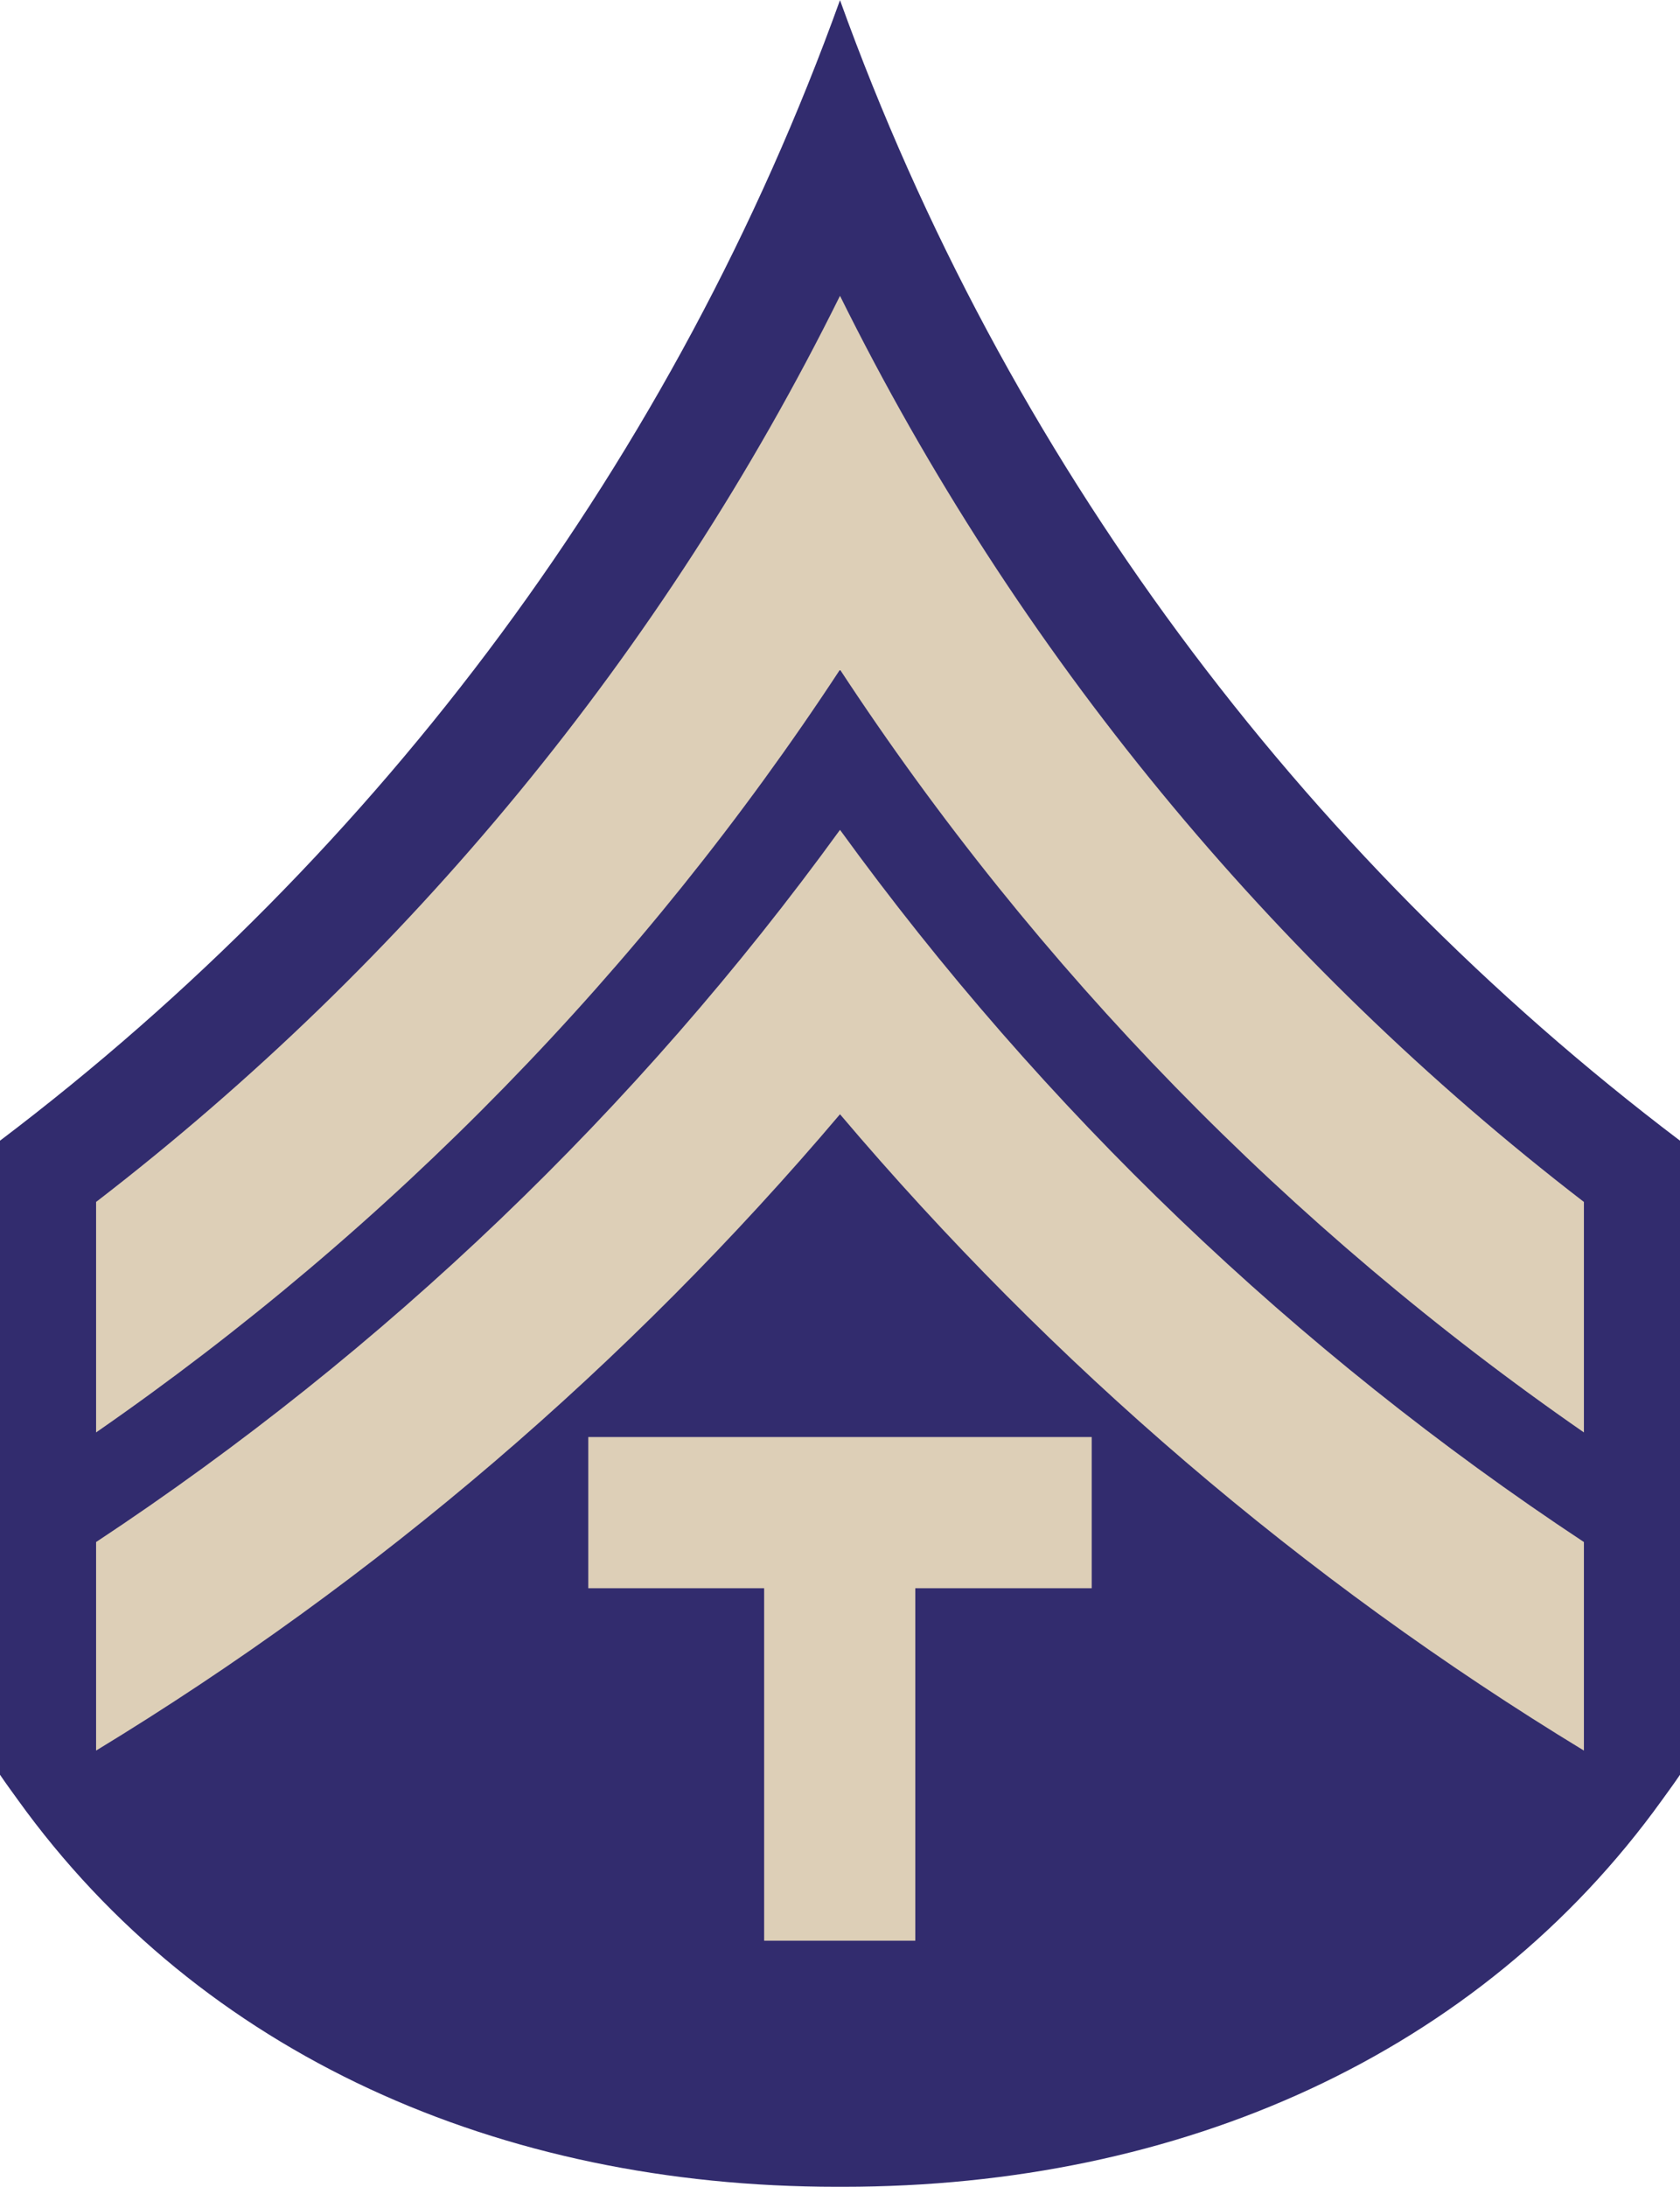
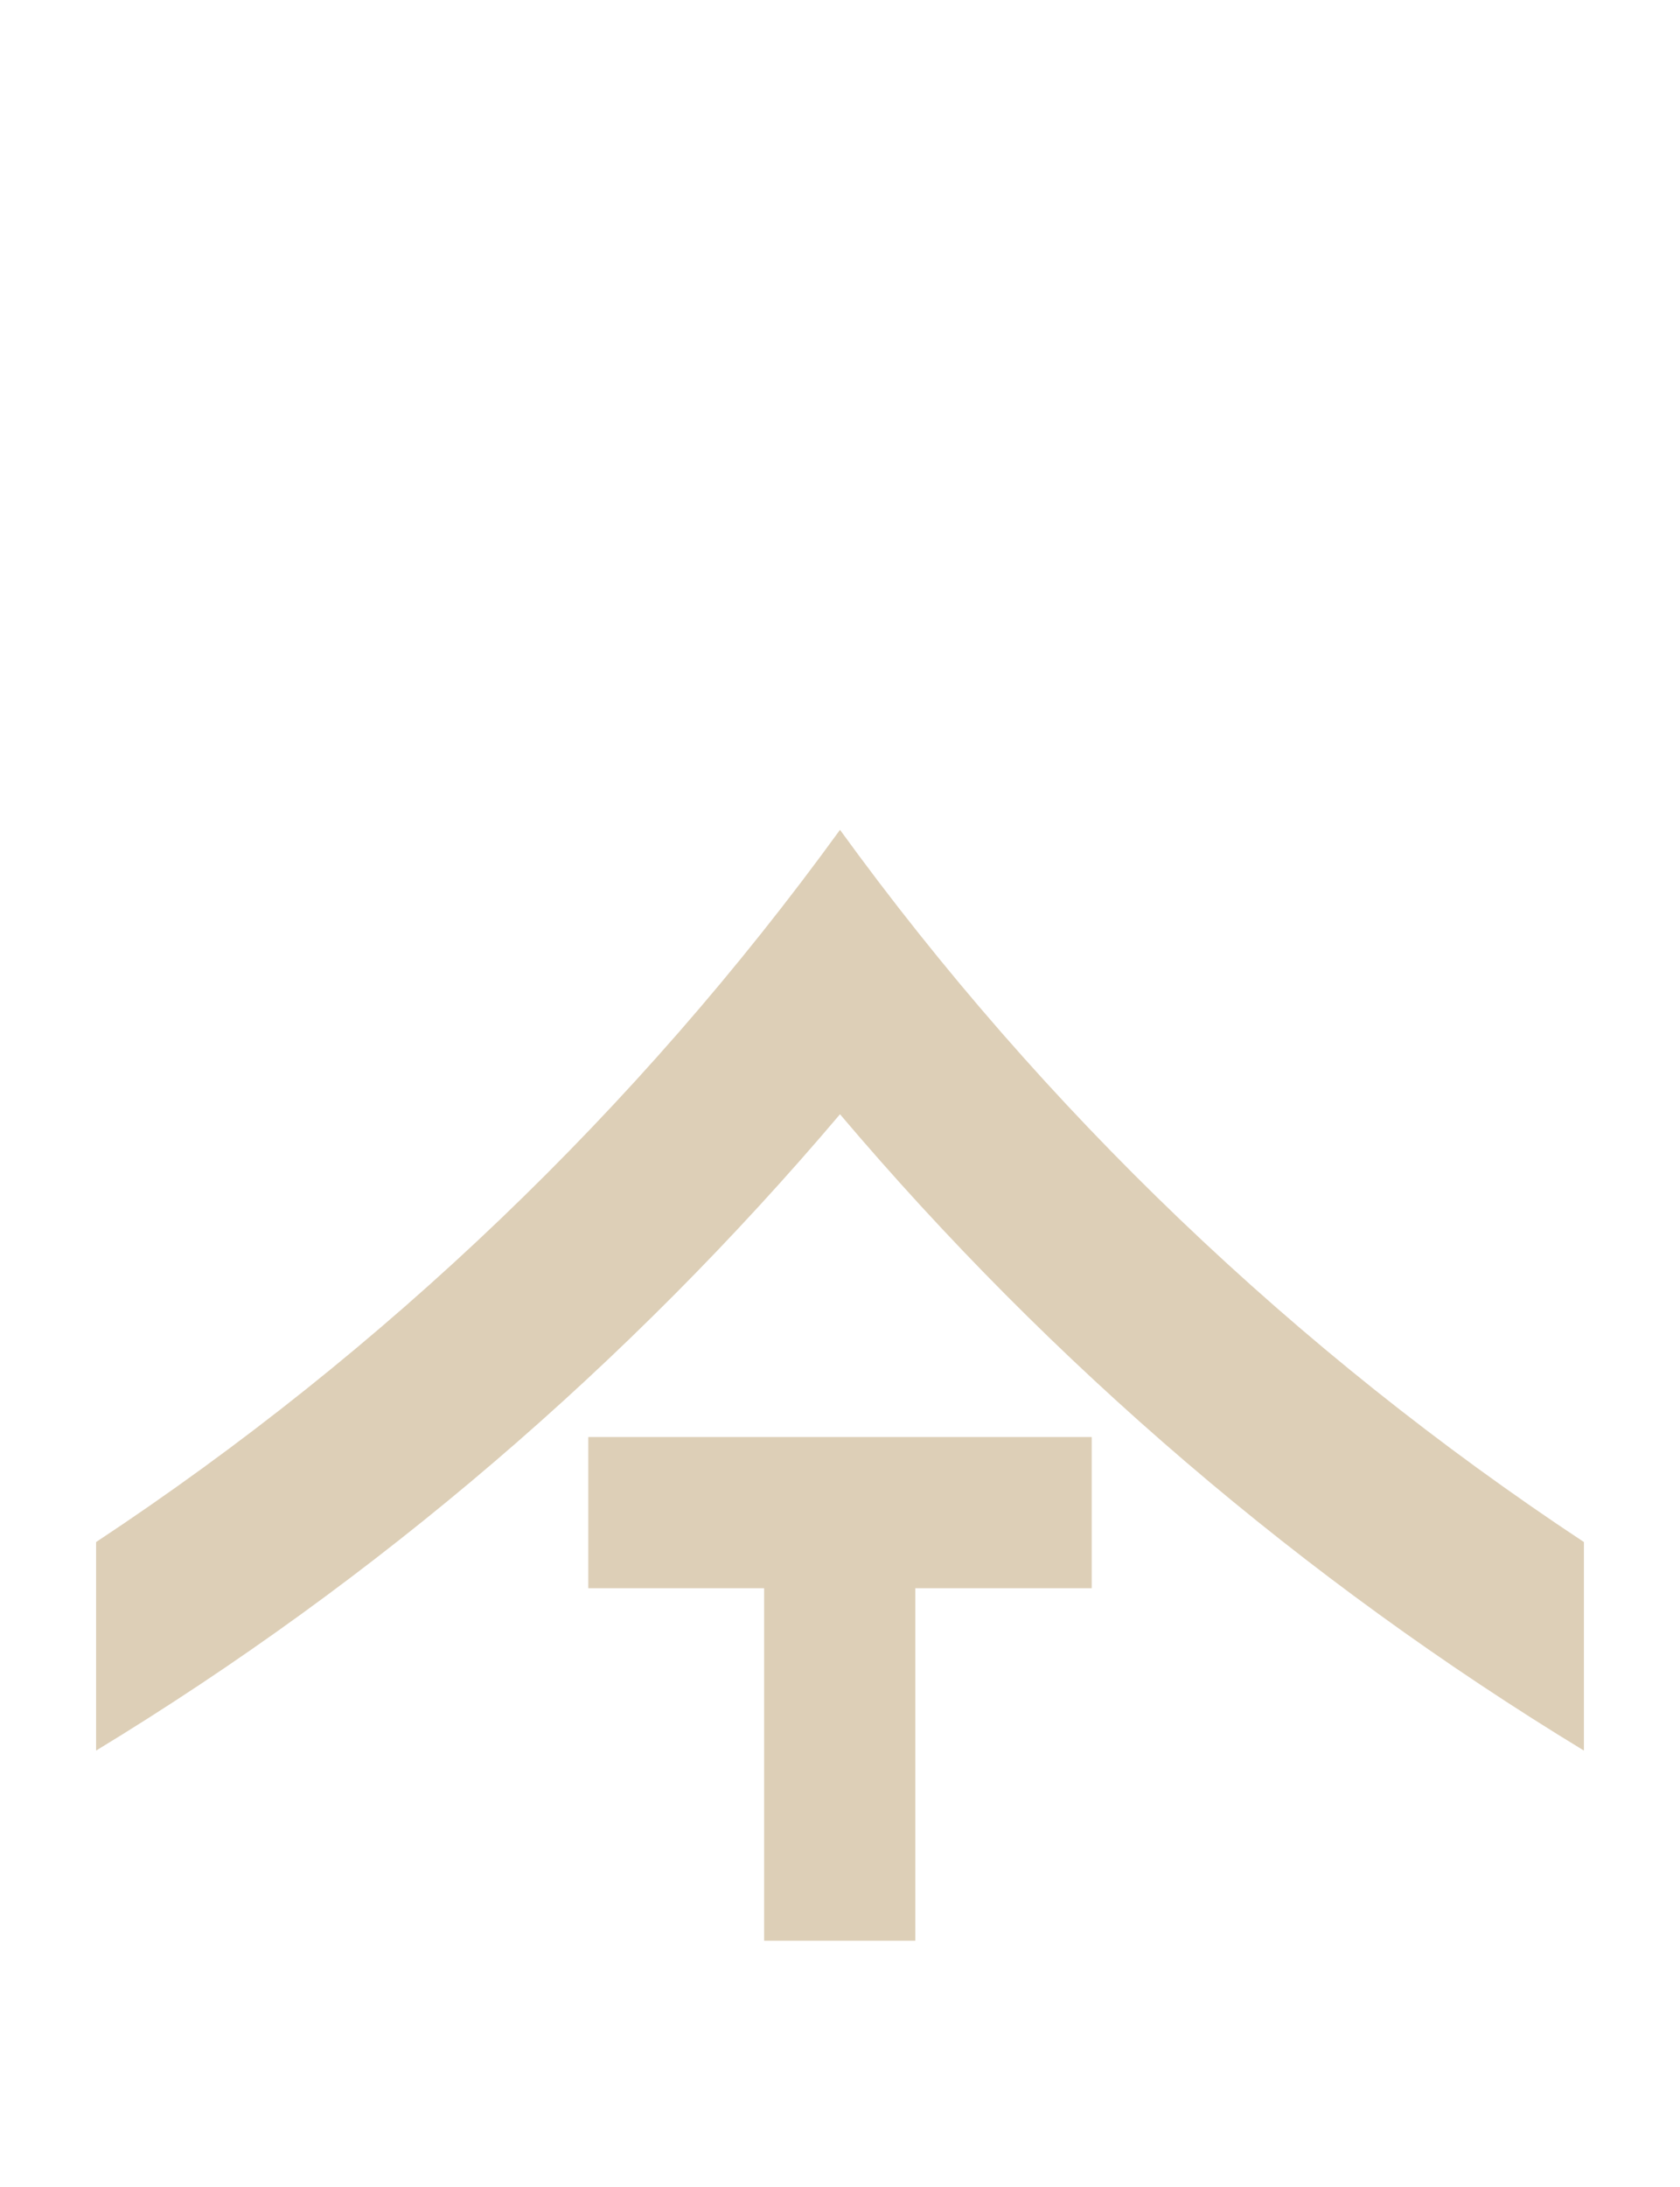
<svg xmlns="http://www.w3.org/2000/svg" xmlns:ns1="http://sodipodi.sourceforge.net/DTD/sodipodi-0.dtd" xmlns:ns2="http://www.inkscape.org/namespaces/inkscape" version="1.0" width="93.438" height="121.57" id="svg8025" ns1:version="0.32" ns2:version="0.46" ns1:docname="US_Army_WWII_T5C.svg" ns2:output_extension="org.inkscape.output.svg.inkscape">
  <ns1:namedview ns2:window-height="701" ns2:window-width="856" ns2:pageshadow="2" ns2:pageopacity="0.0" guidetolerance="10.0" gridtolerance="10.0" objecttolerance="10.0" borderopacity="1.0" bordercolor="#666666" pagecolor="#ffffff" id="base" showgrid="false" ns2:zoom="1.4142136" ns2:cx="46.502656" ns2:cy="0.28019861" ns2:window-x="0" ns2:window-y="22" ns2:current-layer="svg8025" />
  <defs id="defs8027">
    <ns2:perspective ns1:type="inkscape:persp3d" ns2:vp_x="0 : 70.453171 : 1" ns2:vp_y="0 : 1000 : 0" ns2:vp_z="93.4375 : 70.453171 : 1" ns2:persp3d-origin="46.71875 : 46.968781 : 1" id="perspective15" />
  </defs>
  <g id="g2413" transform="translate(0,7.9108059e-3)">
    <g id="g2406">
      <g id="g2400">
-         <path ns1:nodetypes="ccccssssscccc" d="M 46.719,-0 C 37.564,25.425 21.163,47.39 0,63.406 L 0,88.25 L 0,98.655 C 0.323,99.134 0.663,99.593 1,100.062 C 11.185,114.216 27.775,121.562 46.532,121.562 C 46.594,121.562 46.657,121.562 46.719,121.562 C 46.781,121.562 46.844,121.562 46.907,121.562 C 65.663,121.562 82.253,114.216 92.438,100.062 C 92.775,99.593 93.115,99.134 93.438,98.655 L 93.438,88.25 L 93.438,63.406 C 72.275,47.39 55.874,25.425 46.719,-0 z" style="fill:#322c6e;fill-opacity:1;stroke:#000000;stroke-width:0pt;stroke-miterlimit:4;stroke-dasharray:none;stroke-opacity:1" id="path7686" />
-         <path d="M 46.719,16.437 C 36.917,36.226 22.69,53.46 5.344,66.812 L 5.344,79.625 C 21.707,68.29 35.786,53.876 46.719,37.219 C 57.652,53.876 71.731,68.29 88.094,79.625 L 88.094,66.812 C 70.748,53.46 56.521,36.226 46.719,16.437 z" style="fill:#ddcfb7;fill-opacity:1;stroke:#000000;stroke-width:0pt;stroke-miterlimit:4;stroke-dasharray:none;stroke-opacity:1" id="path7690" />
        <path d="M 46.719,46.125 C 35.435,61.677 21.399,75.11 5.344,85.719 L 5.344,97.312 C 20.982,87.808 34.944,75.831 46.719,61.937 C 58.494,75.831 72.456,87.808 88.094,97.312 L 88.094,85.719 C 72.039,75.11 58.003,61.677 46.719,46.125 z" style="fill:#ddcfb7;fill-opacity:1;stroke:#000000;stroke-width:0pt;stroke-miterlimit:4;stroke-dasharray:none;stroke-opacity:1" id="path7692" />
        <path d="M 32.719,79.881 L 32.719,88.287 L 42.5,88.287 L 42.5,107.881 L 50.907,107.881 L 50.907,88.287 L 60.719,88.287 L 60.719,79.881 L 50.907,79.881 L 42.5,79.881 L 32.719,79.881 z" style="fill:#ddcfb7;fill-opacity:1;stroke:none;stroke-width:6.431;stroke-miterlimit:10;stroke-opacity:1" id="rect2164" />
      </g>
    </g>
  </g>
</svg>